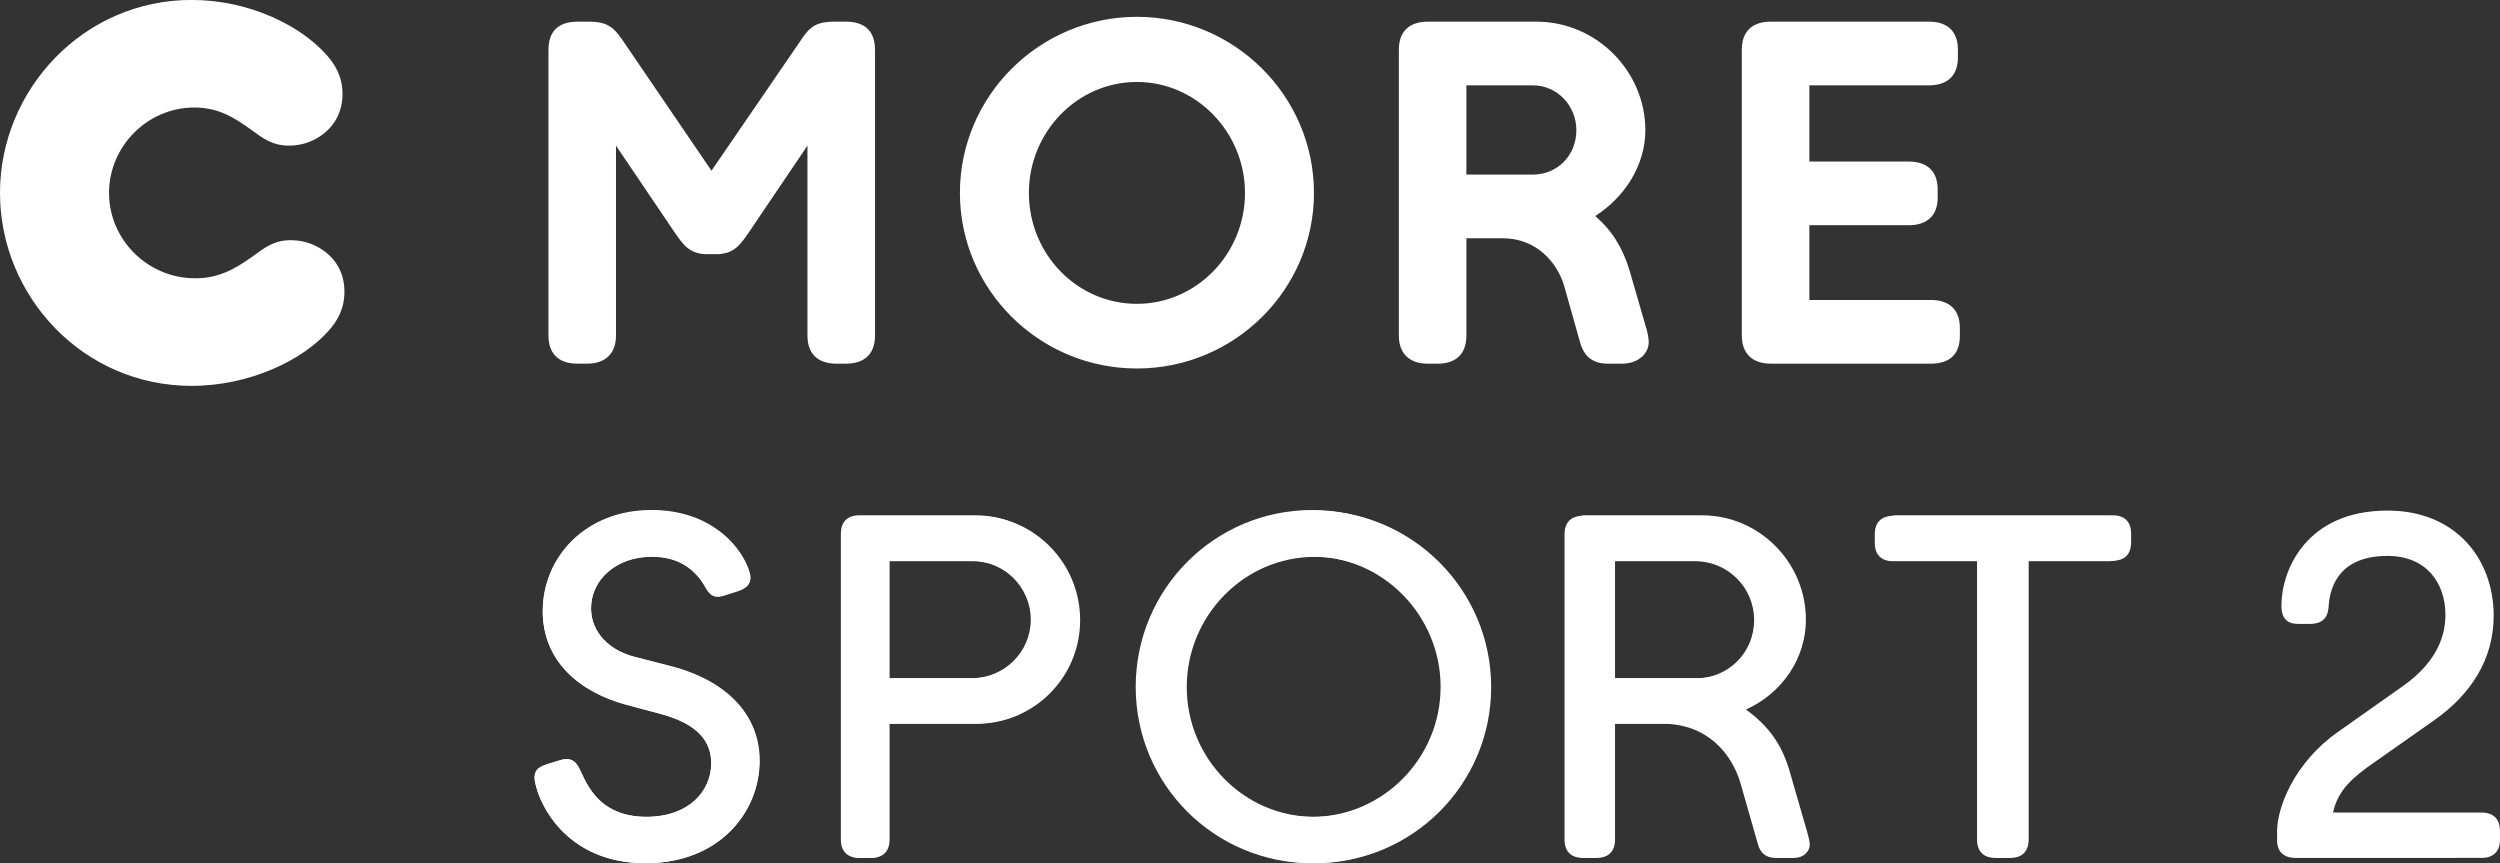
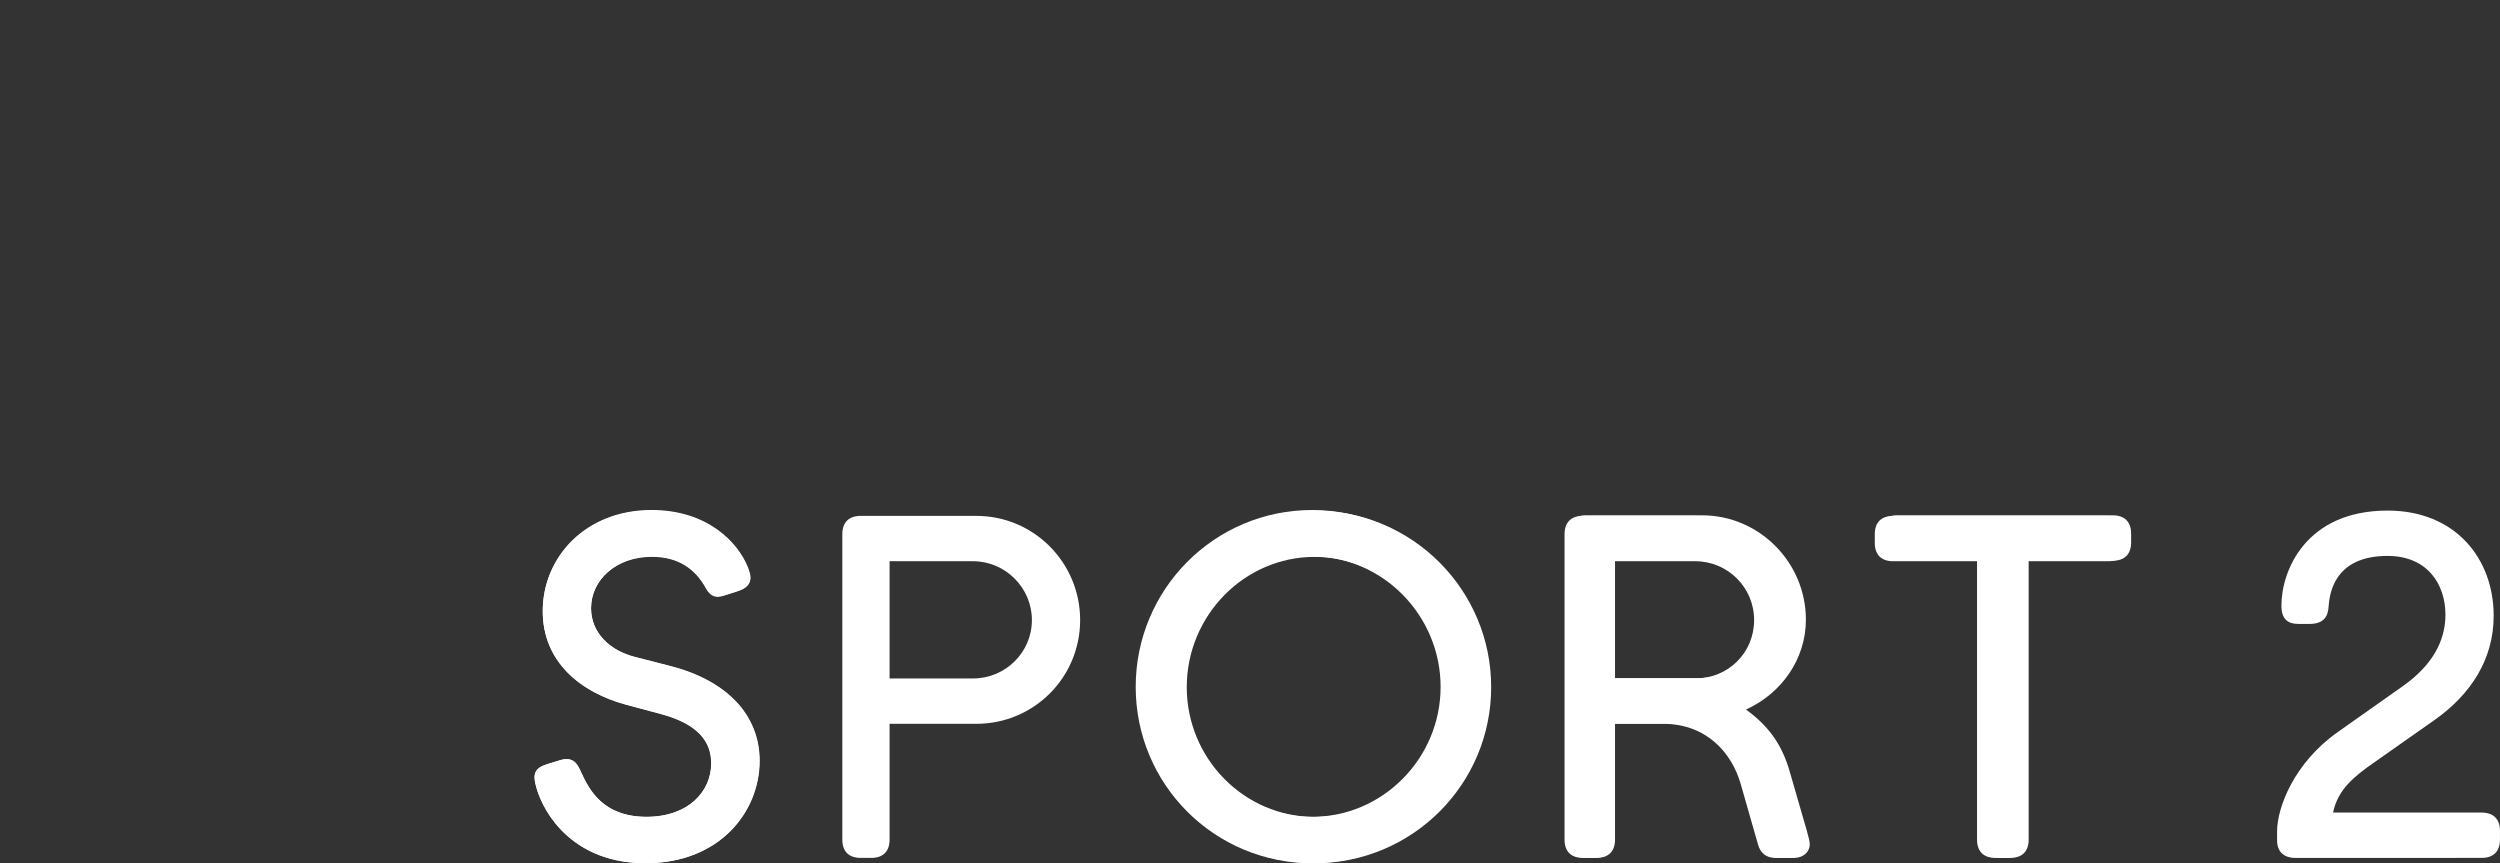
<svg xmlns="http://www.w3.org/2000/svg" width="475.34pt" height="164.13pt" version="1.2" viewBox="0 0 475.34 164.13">
  <rect x="0" y="0" width="475.34" height="164.13" fill="#333333" stroke="none" />
  <g transform="translate(-286.45 -253.78)" fill="#fff">
-     <path d="m307.18 290.46c0 8.805 7.246 16.234 16.414 16.234 4.312 0 7.43-1.652 11.098-4.309 1.926-1.379 3.762-2.938 7.062-2.938 2.754 0 4.953 1.012 6.512 2.199 2.387 1.836 3.672 4.406 3.672 7.613 0 3.394-1.469 5.688-3.027 7.43-4.863 5.504-14.859 10.457-26.047 10.457-20.637 0-36.414-17.059-36.414-36.688 0-19.625 15.867-36.688 36.414-36.688 11.098 0 20.816 4.957 25.68 10.457 1.559 1.742 3.027 4.035 3.027 7.43 0 3.117-1.285 5.777-3.672 7.613-1.926 1.465-4.125 2.199-6.512 2.199-3.301 0-5.133-1.559-7.062-2.934-3.301-2.387-6.328-4.312-10.914-4.312-8.984 0-16.23 7.43-16.23 16.234m258.08-20.449v16.965h12.66c4.676 0 8.254-3.668 8.254-8.438 0-4.68-3.668-8.527-8.254-8.527zm-83.184 20.449c0 11.648 9.172 21.094 20.543 21.094 11.285 0 20.547-9.445 20.547-21.094 0-11.555-9.262-21.094-20.547-21.094-11.371 0-20.543 9.539-20.543 21.094m141.06 32.469c-3.578 0-5.504-2.019-5.504-5.32v-54.387c0-3.578 2.109-5.32 5.504-5.32h30.082c3.394 0 5.5 1.742 5.5 5.32v1.469c0 3.574-2.106 5.32-5.5 5.32h-22.746v14.488h18.895c3.394 0 5.504 1.742 5.504 5.32v1.559c0 3.484-2.109 5.227-5.504 5.227h-18.895v14.215h23.113c3.484 0 5.504 1.836 5.504 5.32v1.559c0 3.488-2.019 5.231-5.504 5.231zm-57.875-5.32c0 3.301-1.832 5.32-5.41 5.32h-1.926c-3.578 0-5.504-2.019-5.504-5.32v-54.387c0-3.394 1.926-5.32 5.504-5.32h20.637c11.465 0 20.727 9.449 20.727 20.637 0 6.695-3.941 12.746-9.539 16.324 3.211 2.75 5.231 6.055 6.512 10.273l3.027 10.457c0.461 1.465 0.641 2.566 0.641 3.207 0 2.387-2.199 4.129-5.043 4.129h-2.75c-2.844 0-4.492-1.375-5.227-3.945l-3.027-10.73c-1.285-4.492-5.227-9.172-11.738-9.172h-6.883zm-136.38-19.719c-1.648 2.383-2.844 4.219-6.234 4.219h-1.742c-3.394 0-4.586-1.836-6.238-4.219l-11.098-16.418v36.137c0 3.301-1.926 5.32-5.504 5.32h-1.832c-3.668 0-5.504-2.019-5.504-5.32v-54.387c0-3.394 1.836-5.32 5.504-5.32h2.293c3.117 0 4.492 0.918 6.144 3.301l17.059 25.039 17.152-25.039c1.559-2.383 2.934-3.301 6.144-3.301h2.293c3.668 0 5.5 1.926 5.5 5.32v54.387c0 3.301-1.832 5.32-5.5 5.32h-1.836c-3.668 0-5.504-2.019-5.504-5.32v-36.137zm40.082-7.43c0-18.434 15.129-33.477 33.656-33.477 18.527 0 33.66 15.043 33.66 33.477 0 18.438-15.133 33.387-33.66 33.387-18.527 0-33.656-14.949-33.656-33.387" />
    <path d="m405.61 387.82c-8.898-2.383-15.961-8.254-15.961-17.793 0-10.184 8.07-19.172 20.641-19.172 10.73 0 16.418 6.238 18.25 10.73 0.367 0.918 0.551 1.559 0.551 2.113 0 1.281-0.918 2.016-2.293 2.477l-2.57 0.824c-1.648 0.551-2.66 0.273-3.574-1.375-2.019-3.668-5.231-5.965-10.273-5.965-6.789 0-11.559 4.402-11.559 9.816 0 4.68 3.578 8.07 8.348 9.262l6.789 1.742c10.637 2.754 16.875 9.266 16.875 17.98 0 9.723-7.613 19.445-21.645 19.445-13.578 0-19.262-9.172-20.73-14.309-0.824-2.754-0.277-3.762 2.019-4.496l2.383-0.734c2.66-0.824 3.394 0.734 4.129 2.387 1.465 3.117 4.035 8.348 12.383 8.348 7.887 0 12.289-4.769 12.289-10.18 0-4.039-2.383-7.43-9.539-9.359z" />
    <path d="m471.46 382.78c6.144 0 11.191-4.953 11.191-11.102 0-6.144-5.047-11.188-11.191-11.188h-15.867v22.289zm-21.371 34.117c-2.293 0-3.484-1.281-3.484-3.484v-58.059c0-2.203 1.191-3.484 3.484-3.484h22.016c10.914 0 19.719 8.895 19.719 19.809 0 10.918-8.805 19.723-19.719 19.723h-16.512v22.012c0 2.203-1.191 3.484-3.484 3.484z" />
    <path d="m560.8 384.43c0-13.574-11.004-24.766-24.395-24.766-13.395 0-24.309 11.191-24.309 24.766s10.914 24.676 24.309 24.676c13.391 0 24.395-11.102 24.395-24.676m-24.395 33.48c-18.531 0-33.48-14.953-33.48-33.48 0-18.523 14.949-33.566 33.48-33.566 18.527 0 33.57 15.043 33.57 33.566 0 18.527-15.043 33.48-33.57 33.48" />
    <path d="m608.78 382.78c6.238 0 11.191-4.863 11.191-11.102 0-6.234-5.047-11.188-11.191-11.188h-15.867v22.289zm15.227 34.117c-1.742 0-2.844-0.918-3.301-2.566l-3.305-11.559c-1.648-5.684-6.328-11.371-14.766-11.371h-9.723v22.012c0 2.203-1.191 3.484-3.484 3.484h-2.019c-2.293 0-3.484-1.281-3.484-3.484v-58.059c0-2.203 1.191-3.484 3.484-3.484h22.016c10.914 0 19.719 8.988 19.719 19.809 0 7.523-4.68 14.035-11.375 17.062 4.312 3.117 6.883 6.695 8.348 11.926l3.211 11.098c0.367 1.285 0.551 2.109 0.551 2.566 0 1.469-1.285 2.566-2.934 2.566z" />
    <path d="m665.84 416.9c-2.289 0-3.484-1.285-3.484-3.488v-52.922h-15.957c-2.203 0-3.484-1.195-3.484-3.488v-1.648c0-2.293 1.281-3.484 3.484-3.484h40.906c2.199 0 3.488 1.191 3.488 3.484v1.648c0 2.293-1.289 3.488-3.488 3.488h-15.961v52.922c0 2.203-1.191 3.488-3.484 3.488z" />
    <path d="m722.89 416.9c-2.203 0-3.484-1.195-3.484-3.305v-1.742c0-4.492 3.207-13.023 11.555-18.895l12.473-8.805c5.414-3.856 7.981-8.441 7.981-13.484 0-5.871-3.484-11.188-11.004-11.188-8.898 0-10.918 5.504-11.191 9.445-0.094 1.742-0.645 3.488-3.672 3.488h-2.016c-2.109 0-3.301-0.918-3.301-3.488 0-6.695 4.676-18.066 20.18-18.066 12.934 0 20.176 9.172 20.176 19.992 0 8.348-4.402 14.949-11.098 19.723l-11.742 8.254c-3.668 2.566-6.785 5.043-7.703 9.449h28.25c2.203 0 3.488 1.188 3.488 3.484v1.648c0 2.293-1.285 3.488-3.488 3.488z" />
    <path d="m405.63 387.77c-8.91-2.391-15.984-8.27-15.984-17.82 0-10.199 8.086-19.203 20.672-19.203 10.75 0 16.445 6.246 18.281 10.75 0.367 0.918 0.551 1.559 0.551 2.109 0 1.285-0.918 2.023-2.297 2.481l-2.57 0.828c-1.656 0.551-2.664 0.273-3.586-1.379-2.019-3.676-5.234-5.973-10.289-5.973-6.797 0-11.574 4.41-11.574 9.832 0 4.684 3.582 8.086 8.359 9.277l6.801 1.75c10.656 2.754 16.902 9.277 16.902 18.004 0 9.742-7.625 19.48-21.684 19.48-13.598 0-19.293-9.188-20.762-14.332-0.828-2.758-0.277-3.769 2.023-4.504l2.387-0.734c2.664-0.828 3.398 0.734 4.133 2.387 1.469 3.125 4.043 8.363 12.406 8.363 7.898 0 12.309-4.781 12.309-10.199 0-4.043-2.387-7.441-9.555-9.371z" />
-     <path d="m471.23 382.72c6.156 0 11.207-4.965 11.207-11.117 0-6.156-5.051-11.211-11.207-11.211h-15.895v22.328zm-21.406 34.176c-2.297 0-3.492-1.285-3.492-3.492v-58.156c0-2.203 1.195-3.488 3.492-3.488h22.047c10.938 0 19.754 8.91 19.754 19.844 0 10.93-8.816 19.754-19.754 19.754h-16.535v22.047c0 2.207-1.195 3.492-3.492 3.492z" />
    <path d="m560.36 384.38c0-13.598-11.027-24.809-24.441-24.809s-24.344 11.211-24.344 24.809 10.93 24.715 24.344 24.715 24.441-11.117 24.441-24.715m-24.441 33.531c-18.559 0-33.531-14.973-33.531-33.531s14.973-33.625 33.531-33.625c18.562 0 33.629 15.066 33.629 33.625s-15.066 33.531-33.629 33.531" />
    <path d="m609.42 382.72c6.246 0 11.207-4.871 11.207-11.117 0-6.246-5.051-11.211-11.207-11.211h-15.895v22.328zm15.25 34.176c-1.746 0-2.848-0.918-3.305-2.574l-3.309-11.578c-1.652-5.691-6.34-11.387-14.793-11.387h-9.738v22.047c0 2.207-1.195 3.492-3.492 3.492h-2.019c-2.297 0-3.492-1.285-3.492-3.492v-58.156c0-2.203 1.195-3.488 3.492-3.488h22.047c10.938 0 19.754 9.004 19.754 19.844 0 7.535-4.684 14.055-11.391 17.086 4.316 3.125 6.891 6.707 8.359 11.945l3.215 11.117c0.367 1.285 0.551 2.113 0.551 2.57 0 1.469-1.285 2.574-2.938 2.574z" />
    <path d="m666.66 416.9c-2.297 0-3.492-1.285-3.492-3.492v-53.012h-15.988c-2.203 0-3.488-1.191-3.488-3.488v-1.656c0-2.297 1.285-3.492 3.488-3.492h40.977c2.207 0 3.496 1.195 3.496 3.492v1.656c0 2.297-1.289 3.488-3.496 3.488h-15.984v53.012c0 2.207-1.195 3.492-3.492 3.492z" />
  </g>
</svg>